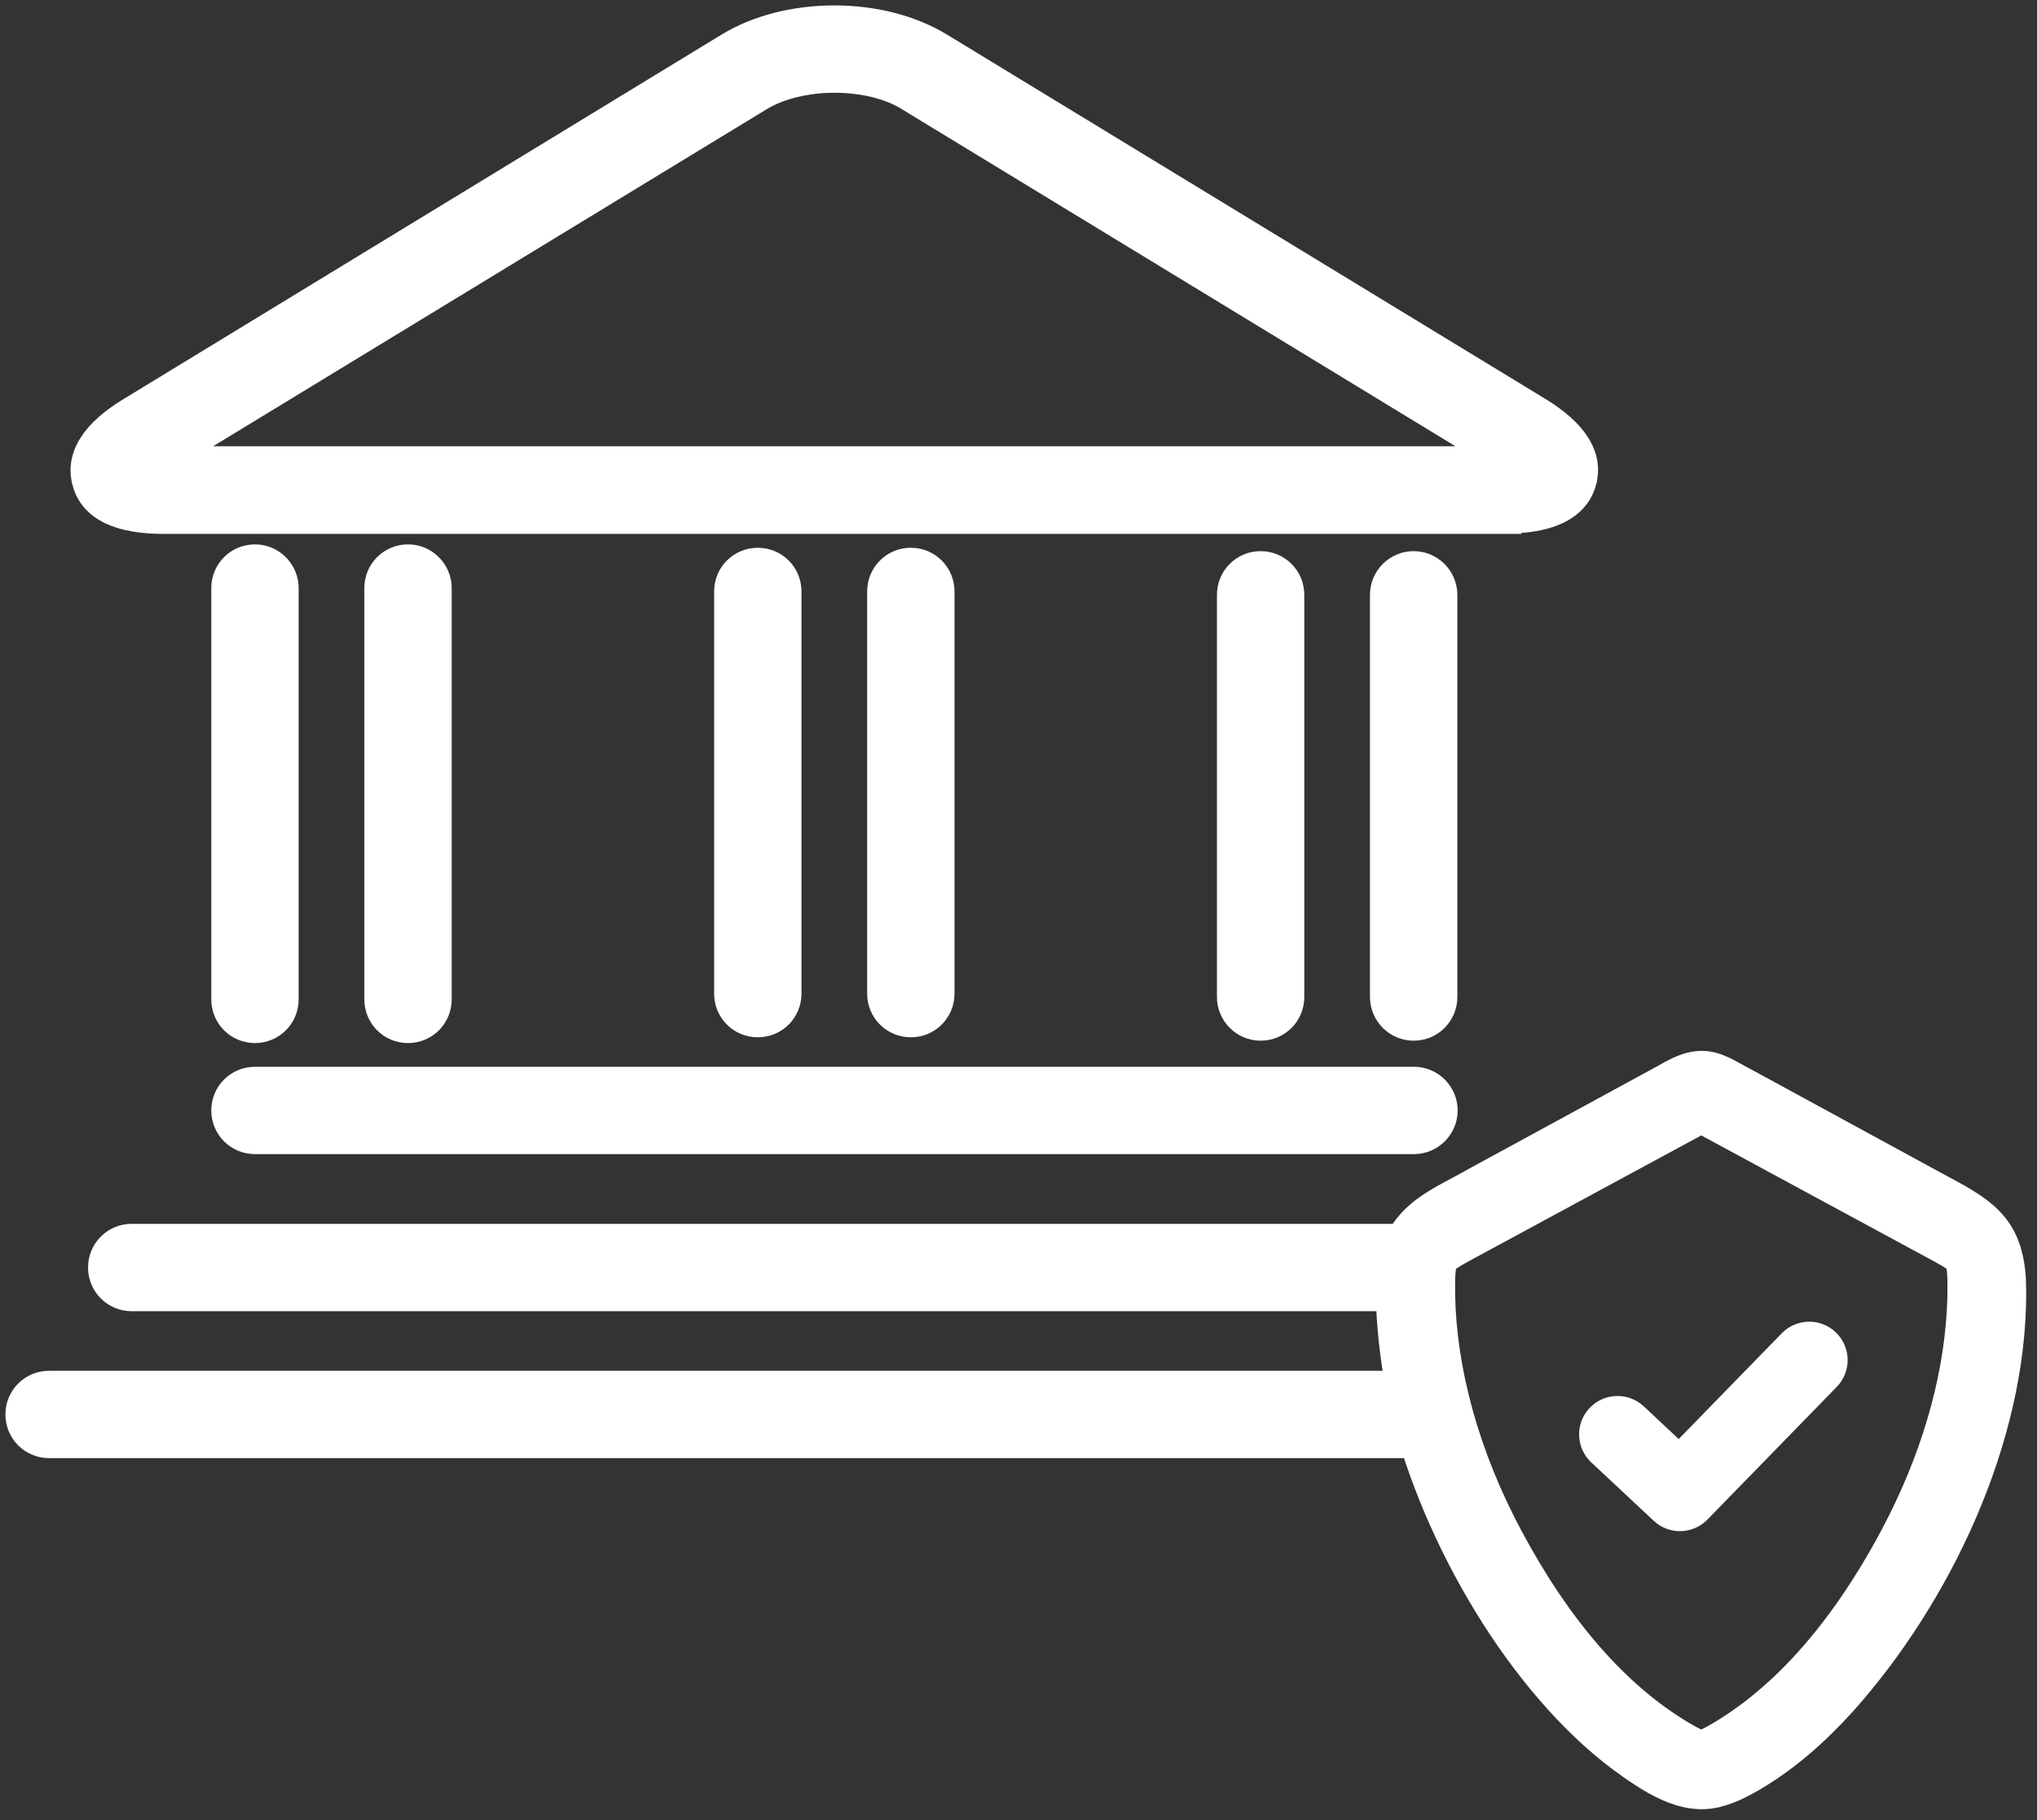
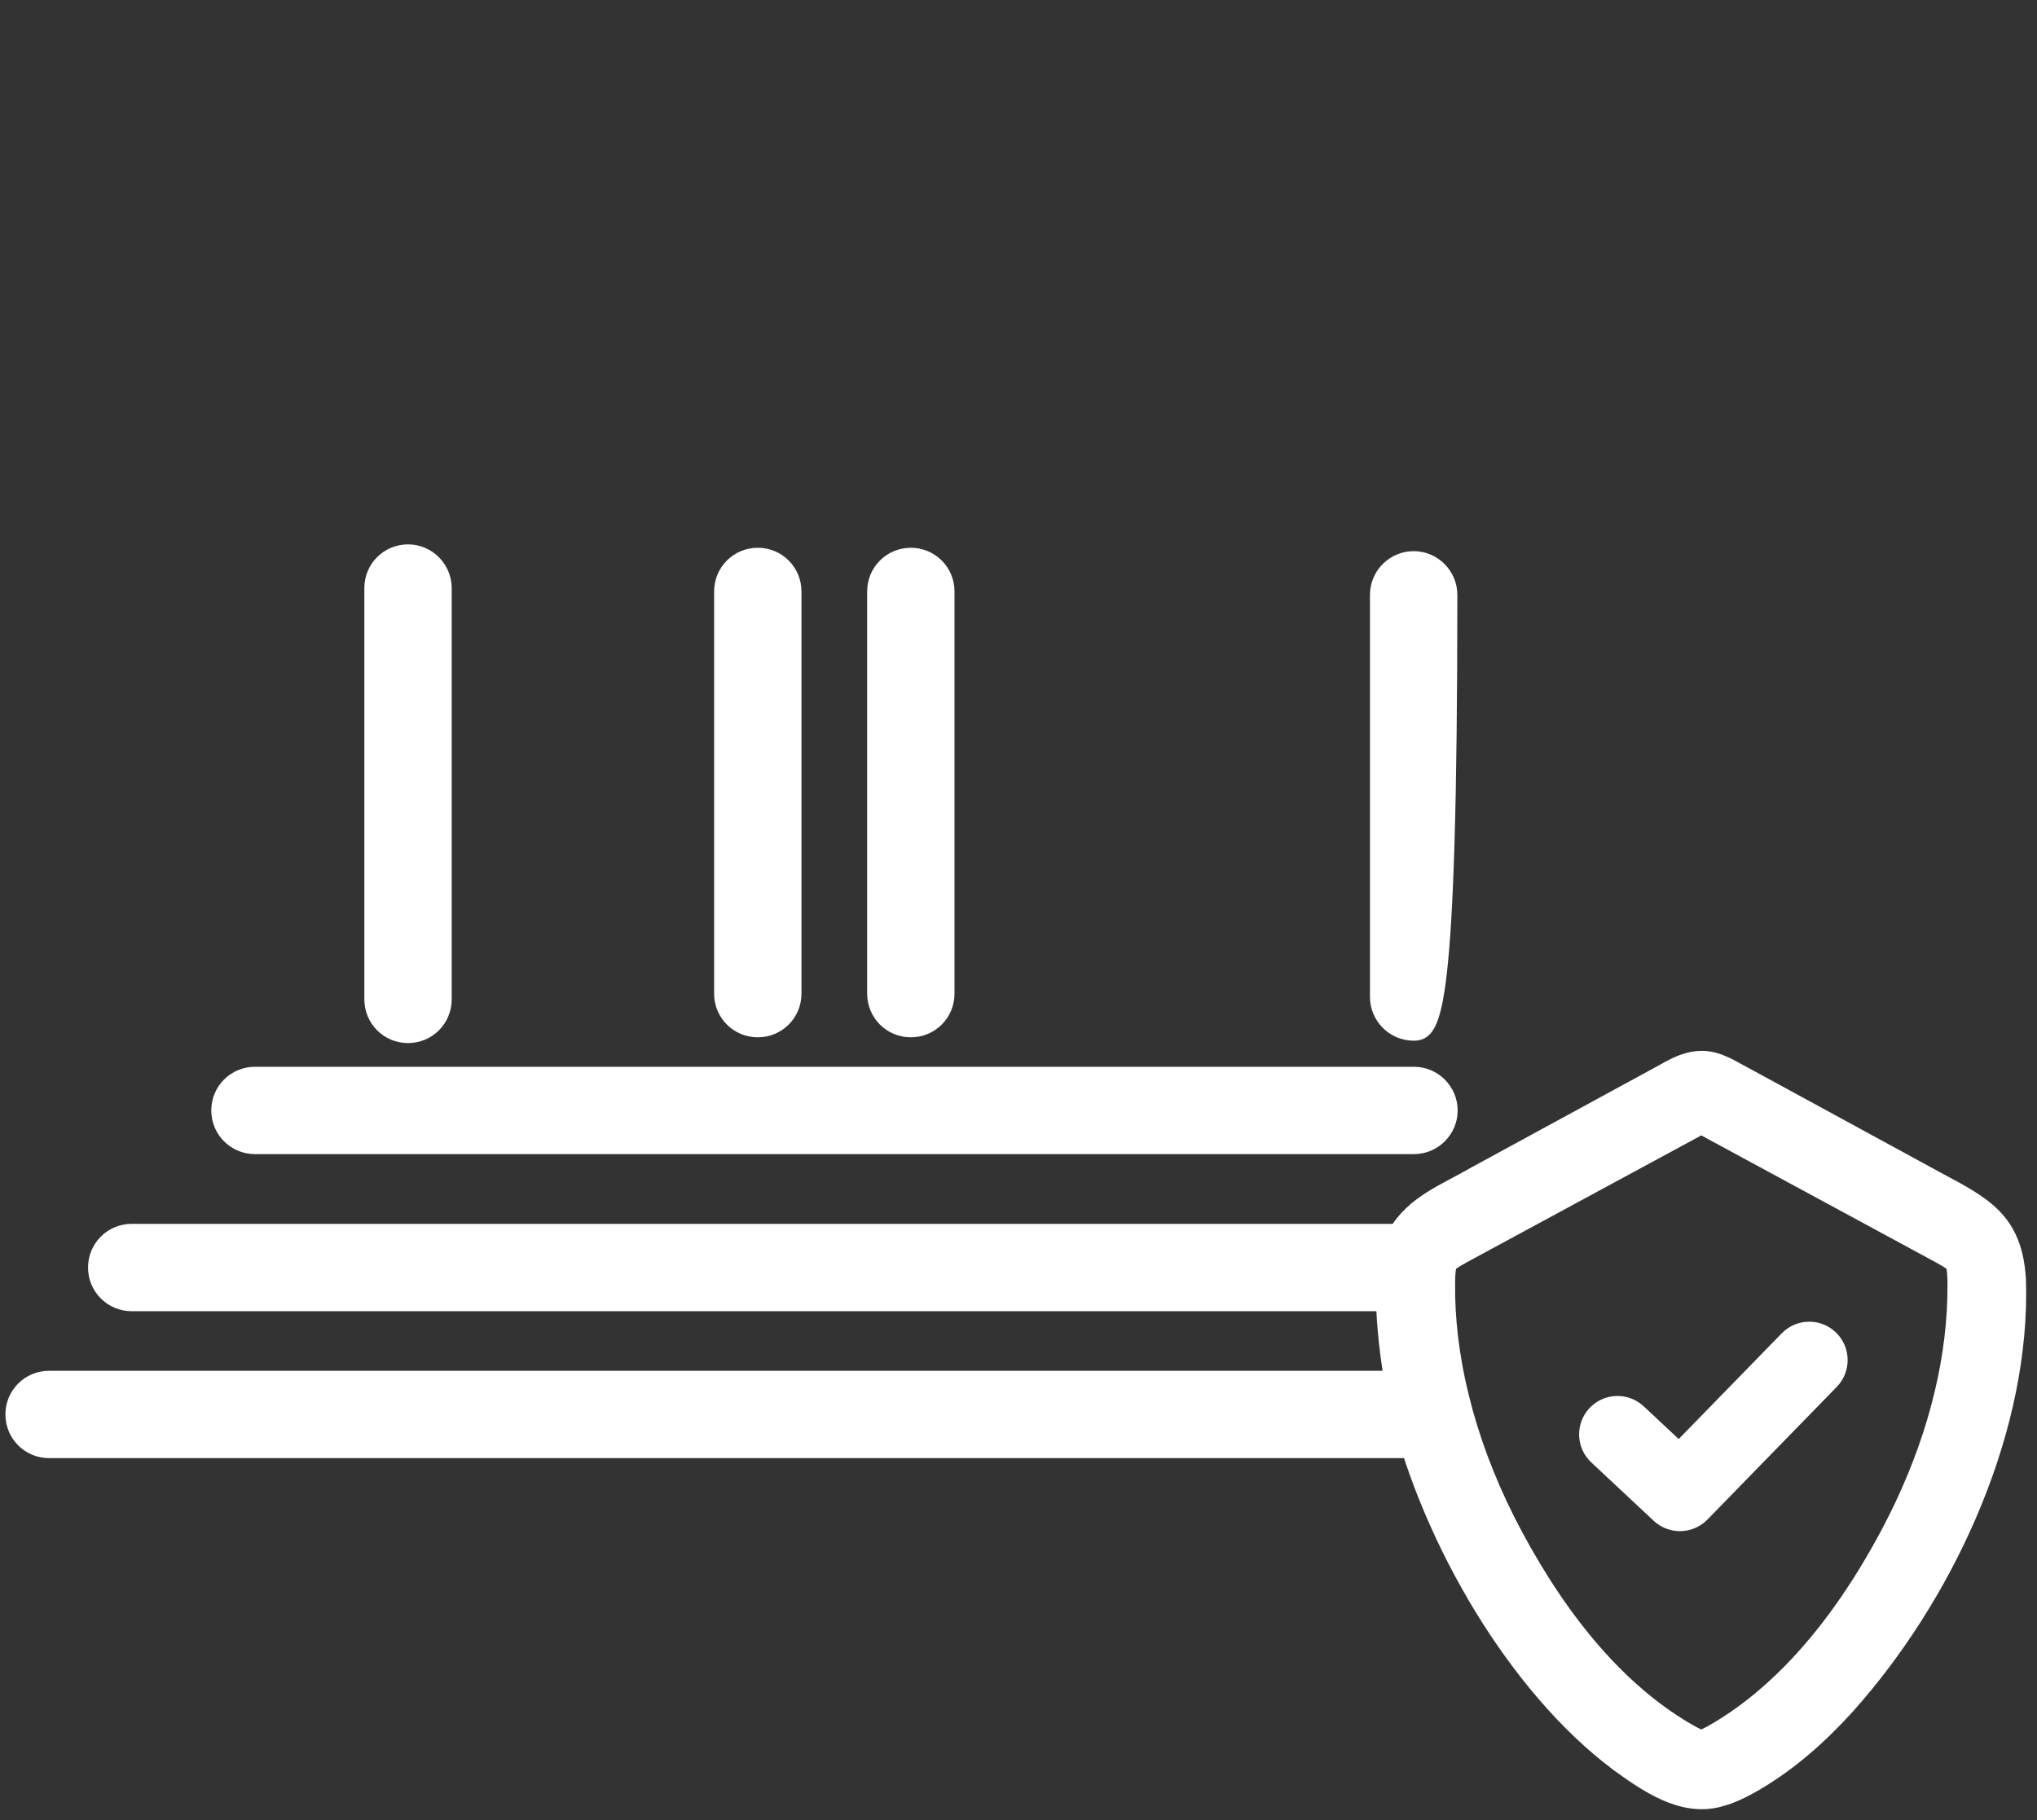
<svg xmlns="http://www.w3.org/2000/svg" width="94" height="84" viewBox="0 0 94 84" fill="none">
  <rect x="0" y="0" width="94" height="84" fill="#333333" stroke="none" />
-   <path d="M38.499 0.625C40.353 0.625 42.11 1.076 43.474 1.897L43.476 1.898L71.084 18.71C71.938 19.226 72.578 19.782 72.96 20.38C73.35 20.989 73.47 21.642 73.282 22.304L73.283 22.305C73.094 22.976 72.641 23.474 71.977 23.793C71.408 24.067 70.684 24.211 69.828 24.243V24.266H7.546C6.518 24.266 5.662 24.122 5.011 23.809C4.347 23.489 3.896 22.99 3.715 22.315L3.716 22.314C3.53 21.654 3.651 21.004 4.04 20.395C4.422 19.797 5.062 19.241 5.916 18.726L33.523 1.898L33.525 1.897C34.889 1.076 36.645 0.625 38.499 0.625ZM38.499 3.906C37.239 3.906 36.043 4.208 35.223 4.697L8.501 20.969H68.498L41.773 4.695L41.772 4.694C40.956 4.194 39.764 3.906 38.499 3.906Z" fill="white" stroke="white" stroke-width="0.75" />
-   <path d="M11.766 25.5C12.679 25.5 13.406 26.249 13.406 27.141V46.125C13.406 47.035 12.676 47.766 11.766 47.766C10.855 47.766 10.125 47.035 10.125 46.125V27.141C10.125 26.23 10.855 25.5 11.766 25.5Z" fill="white" stroke="white" stroke-width="0.75" />
  <path d="M18.828 25.5C19.741 25.5 20.469 26.249 20.469 27.141V46.125C20.469 47.035 19.738 47.766 18.828 47.766C17.918 47.766 17.188 47.035 17.188 46.125V27.141C17.188 26.23 17.918 25.5 18.828 25.5Z" fill="white" stroke="white" stroke-width="0.75" />
  <path d="M34.969 25.656C35.88 25.656 36.61 26.387 36.61 27.297V45.859C36.61 46.77 35.88 47.5 34.969 47.5C34.059 47.5 33.329 46.77 33.329 45.859V27.297C33.329 26.387 34.059 25.656 34.969 25.656Z" fill="white" stroke="white" stroke-width="0.75" />
  <path d="M42.032 25.656C42.942 25.656 43.672 26.387 43.672 27.297V45.859C43.672 46.77 42.942 47.5 42.032 47.5C41.121 47.5 40.391 46.77 40.391 45.859V27.297C40.391 26.387 41.121 25.656 42.032 25.656Z" fill="white" stroke="white" stroke-width="0.75" />
-   <path d="M58.172 25.812C59.083 25.812 59.813 26.543 59.813 27.453V46.015C59.813 46.926 59.083 47.656 58.172 47.656C57.259 47.656 56.532 46.907 56.532 46.015V27.453C56.532 26.543 57.262 25.812 58.172 25.812Z" fill="white" stroke="white" stroke-width="0.75" />
-   <path d="M65.235 25.812C66.126 25.812 66.876 26.54 66.876 27.453V46.015C66.876 46.926 66.145 47.656 65.235 47.656C64.322 47.656 63.594 46.907 63.594 46.015V27.453C63.594 26.54 64.343 25.812 65.235 25.812Z" fill="white" stroke="white" stroke-width="0.75" />
+   <path d="M65.235 25.812C66.126 25.812 66.876 26.54 66.876 27.453C66.876 46.926 66.145 47.656 65.235 47.656C64.322 47.656 63.594 46.907 63.594 46.015V27.453C63.594 26.54 64.343 25.812 65.235 25.812Z" fill="white" stroke="white" stroke-width="0.75" />
  <path d="M65.25 49.61C66.163 49.61 66.891 50.359 66.891 51.25C66.891 52.142 66.163 52.891 65.25 52.891H11.766C10.855 52.891 10.125 52.16 10.125 51.25C10.125 50.34 10.855 49.61 11.766 49.61H65.25Z" fill="white" stroke="white" stroke-width="0.75" />
  <path d="M64.234 56.859C65.145 56.859 65.875 57.59 65.875 58.5C65.875 59.41 65.145 60.141 64.234 60.141H6.078C5.168 60.141 4.438 59.41 4.438 58.5C4.438 57.59 5.168 56.859 6.078 56.859H64.234Z" fill="white" stroke="white" stroke-width="0.75" />
  <path d="M65.734 63.641L65.902 63.65C66.733 63.733 67.375 64.428 67.375 65.281C67.375 66.192 66.645 66.922 65.734 66.922H2.266C1.355 66.922 0.625 66.192 0.625 65.281C0.625 64.371 1.355 63.641 2.266 63.641H65.734Z" fill="white" stroke="white" stroke-width="0.75" />
  <path d="M76.692 49.377C77.46 48.927 78.307 48.542 79.288 48.879L79.445 48.937C79.601 48.998 79.752 49.069 79.897 49.145L80.459 49.451L80.462 49.452C81.641 50.098 83.318 51.001 84.608 51.709H84.607C86.217 52.586 87.956 53.534 89.483 54.365H89.484C90.517 54.919 91.422 55.388 92.078 56.06C92.75 56.748 93.15 57.635 93.236 58.998L93.238 59.014L93.239 59.029L93.251 59.687C93.255 66.511 89.79 73.822 85.323 78.819L85.321 78.821C84.075 80.198 82.668 81.455 81.027 82.411C80.516 82.709 79.949 82.99 79.361 83.142L79.36 83.141C78.457 83.383 77.583 83.195 76.782 82.837C75.984 82.481 75.236 81.946 74.583 81.473L74.579 81.47C69.852 77.926 65.928 71.179 64.435 65.175V65.174C64.094 63.771 63.887 62.326 63.786 60.881V60.88C63.744 60.239 63.729 59.522 63.796 58.829C63.863 58.138 64.013 57.454 64.312 56.893L64.315 56.888C64.726 56.154 65.325 55.652 65.981 55.236C66.308 55.028 66.653 54.841 66.998 54.657C67.345 54.471 67.691 54.291 68.031 54.093L68.037 54.09C70.667 52.655 74.779 50.422 76.692 49.377ZM67.915 57.851C67.676 57.98 67.45 58.103 67.27 58.209C67.181 58.263 67.108 58.31 67.052 58.35C67.024 58.37 67.003 58.387 66.987 58.401C66.98 58.407 66.974 58.411 66.971 58.415C66.982 58.398 66.963 58.417 66.942 58.535C66.921 58.658 66.899 58.871 66.897 59.227C66.881 60.879 67.088 62.592 67.505 64.327H67.504C67.507 64.338 67.516 64.37 67.522 64.396L67.731 65.194C68.251 67.058 69.011 68.94 70.001 70.79C72.233 74.961 74.847 77.951 77.763 79.7C78.053 79.873 78.245 79.975 78.369 80.032C78.448 80.068 78.49 80.081 78.507 80.086C78.523 80.082 78.565 80.069 78.647 80.032C78.771 79.974 78.963 79.872 79.255 79.698C80.27 79.088 81.251 78.324 82.191 77.414C82.205 77.4 82.219 77.387 82.232 77.374L82.557 77.051C84.17 75.406 85.663 73.315 87.015 70.79L87.391 70.064C89.091 66.666 90.022 63.19 90.112 59.924L90.119 59.228C90.116 58.871 90.095 58.658 90.073 58.535C90.06 58.462 90.049 58.426 90.044 58.414C90.041 58.41 90.036 58.406 90.029 58.4C90.014 58.386 89.993 58.369 89.965 58.349C89.909 58.309 89.835 58.262 89.745 58.209C89.566 58.102 89.34 57.98 89.101 57.851V57.85L89.06 57.829H89.059L78.507 52.118L67.915 57.851Z" fill="white" stroke="white" stroke-width="0.5" />
  <path d="M82.222 61.535L77.466 66.415L75.852 64.906C75.138 64.238 74.017 64.275 73.348 64.989C72.68 65.704 72.717 66.825 73.431 67.494L76.312 70.189C76.654 70.508 77.088 70.667 77.523 70.667C77.984 70.667 78.445 70.488 78.792 70.132L84.76 64.008C85.442 63.307 85.428 62.186 84.727 61.503C84.026 60.82 82.905 60.834 82.222 61.535Z" fill="white" />
</svg>